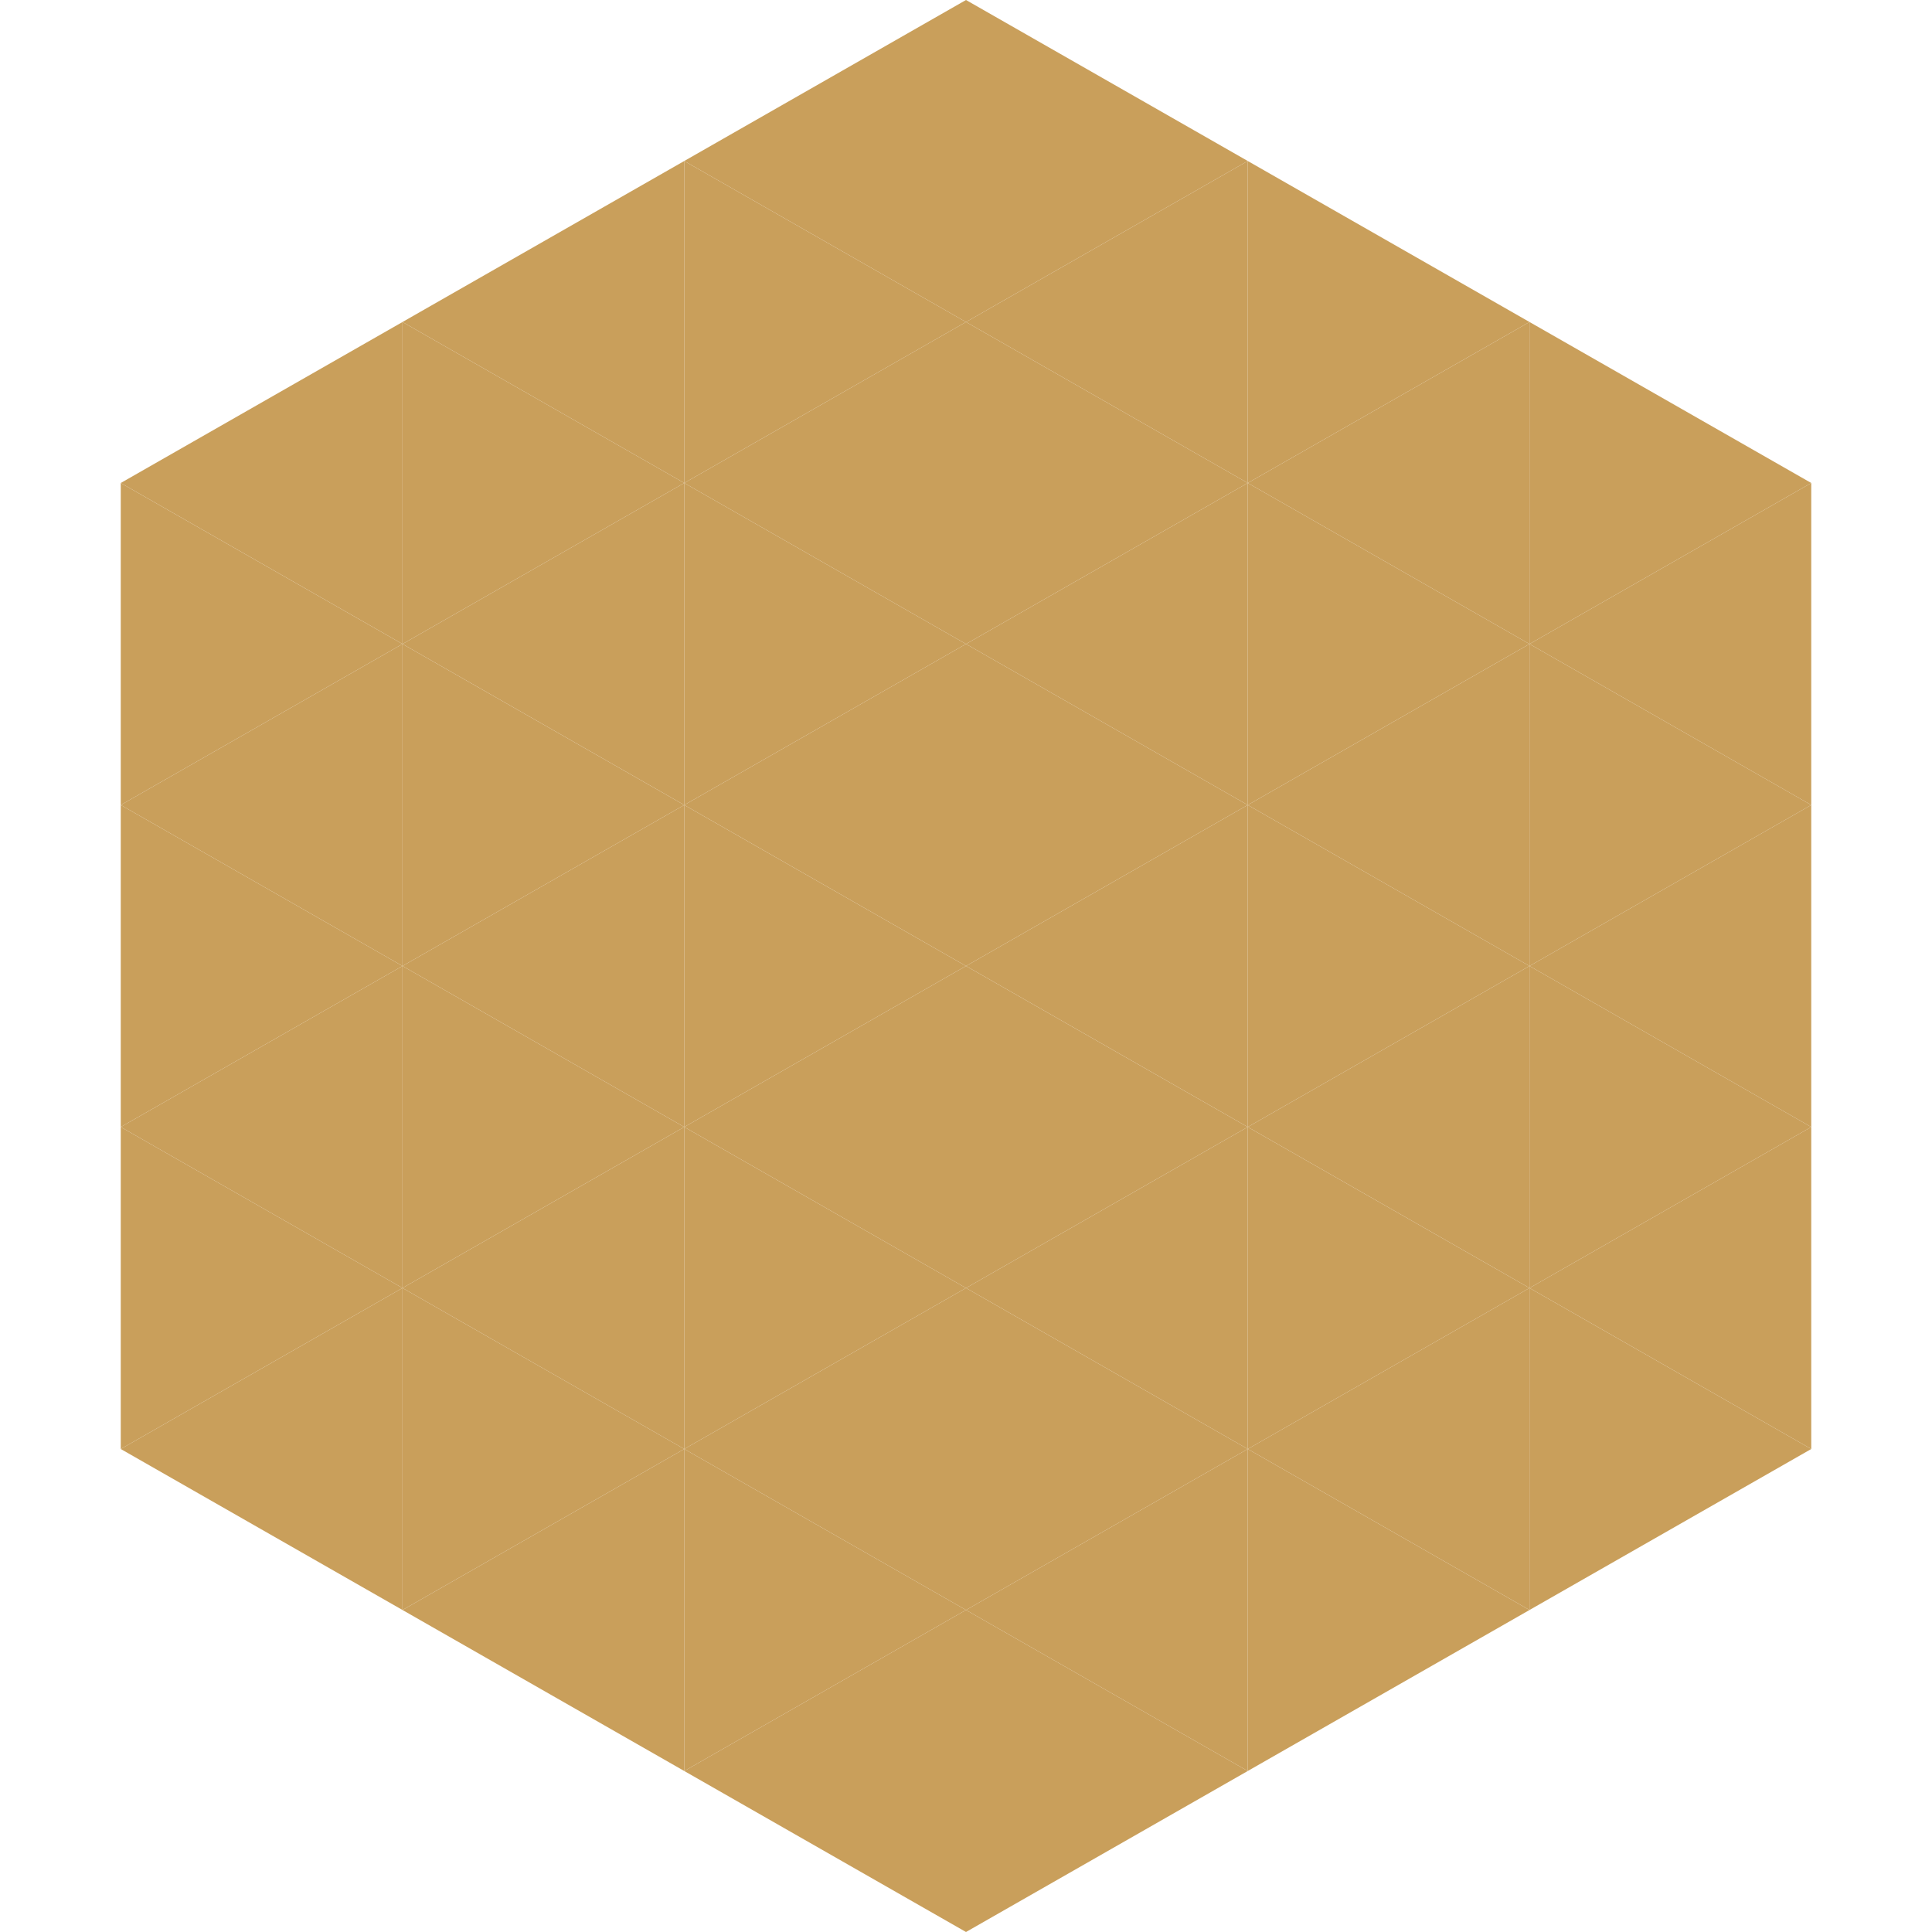
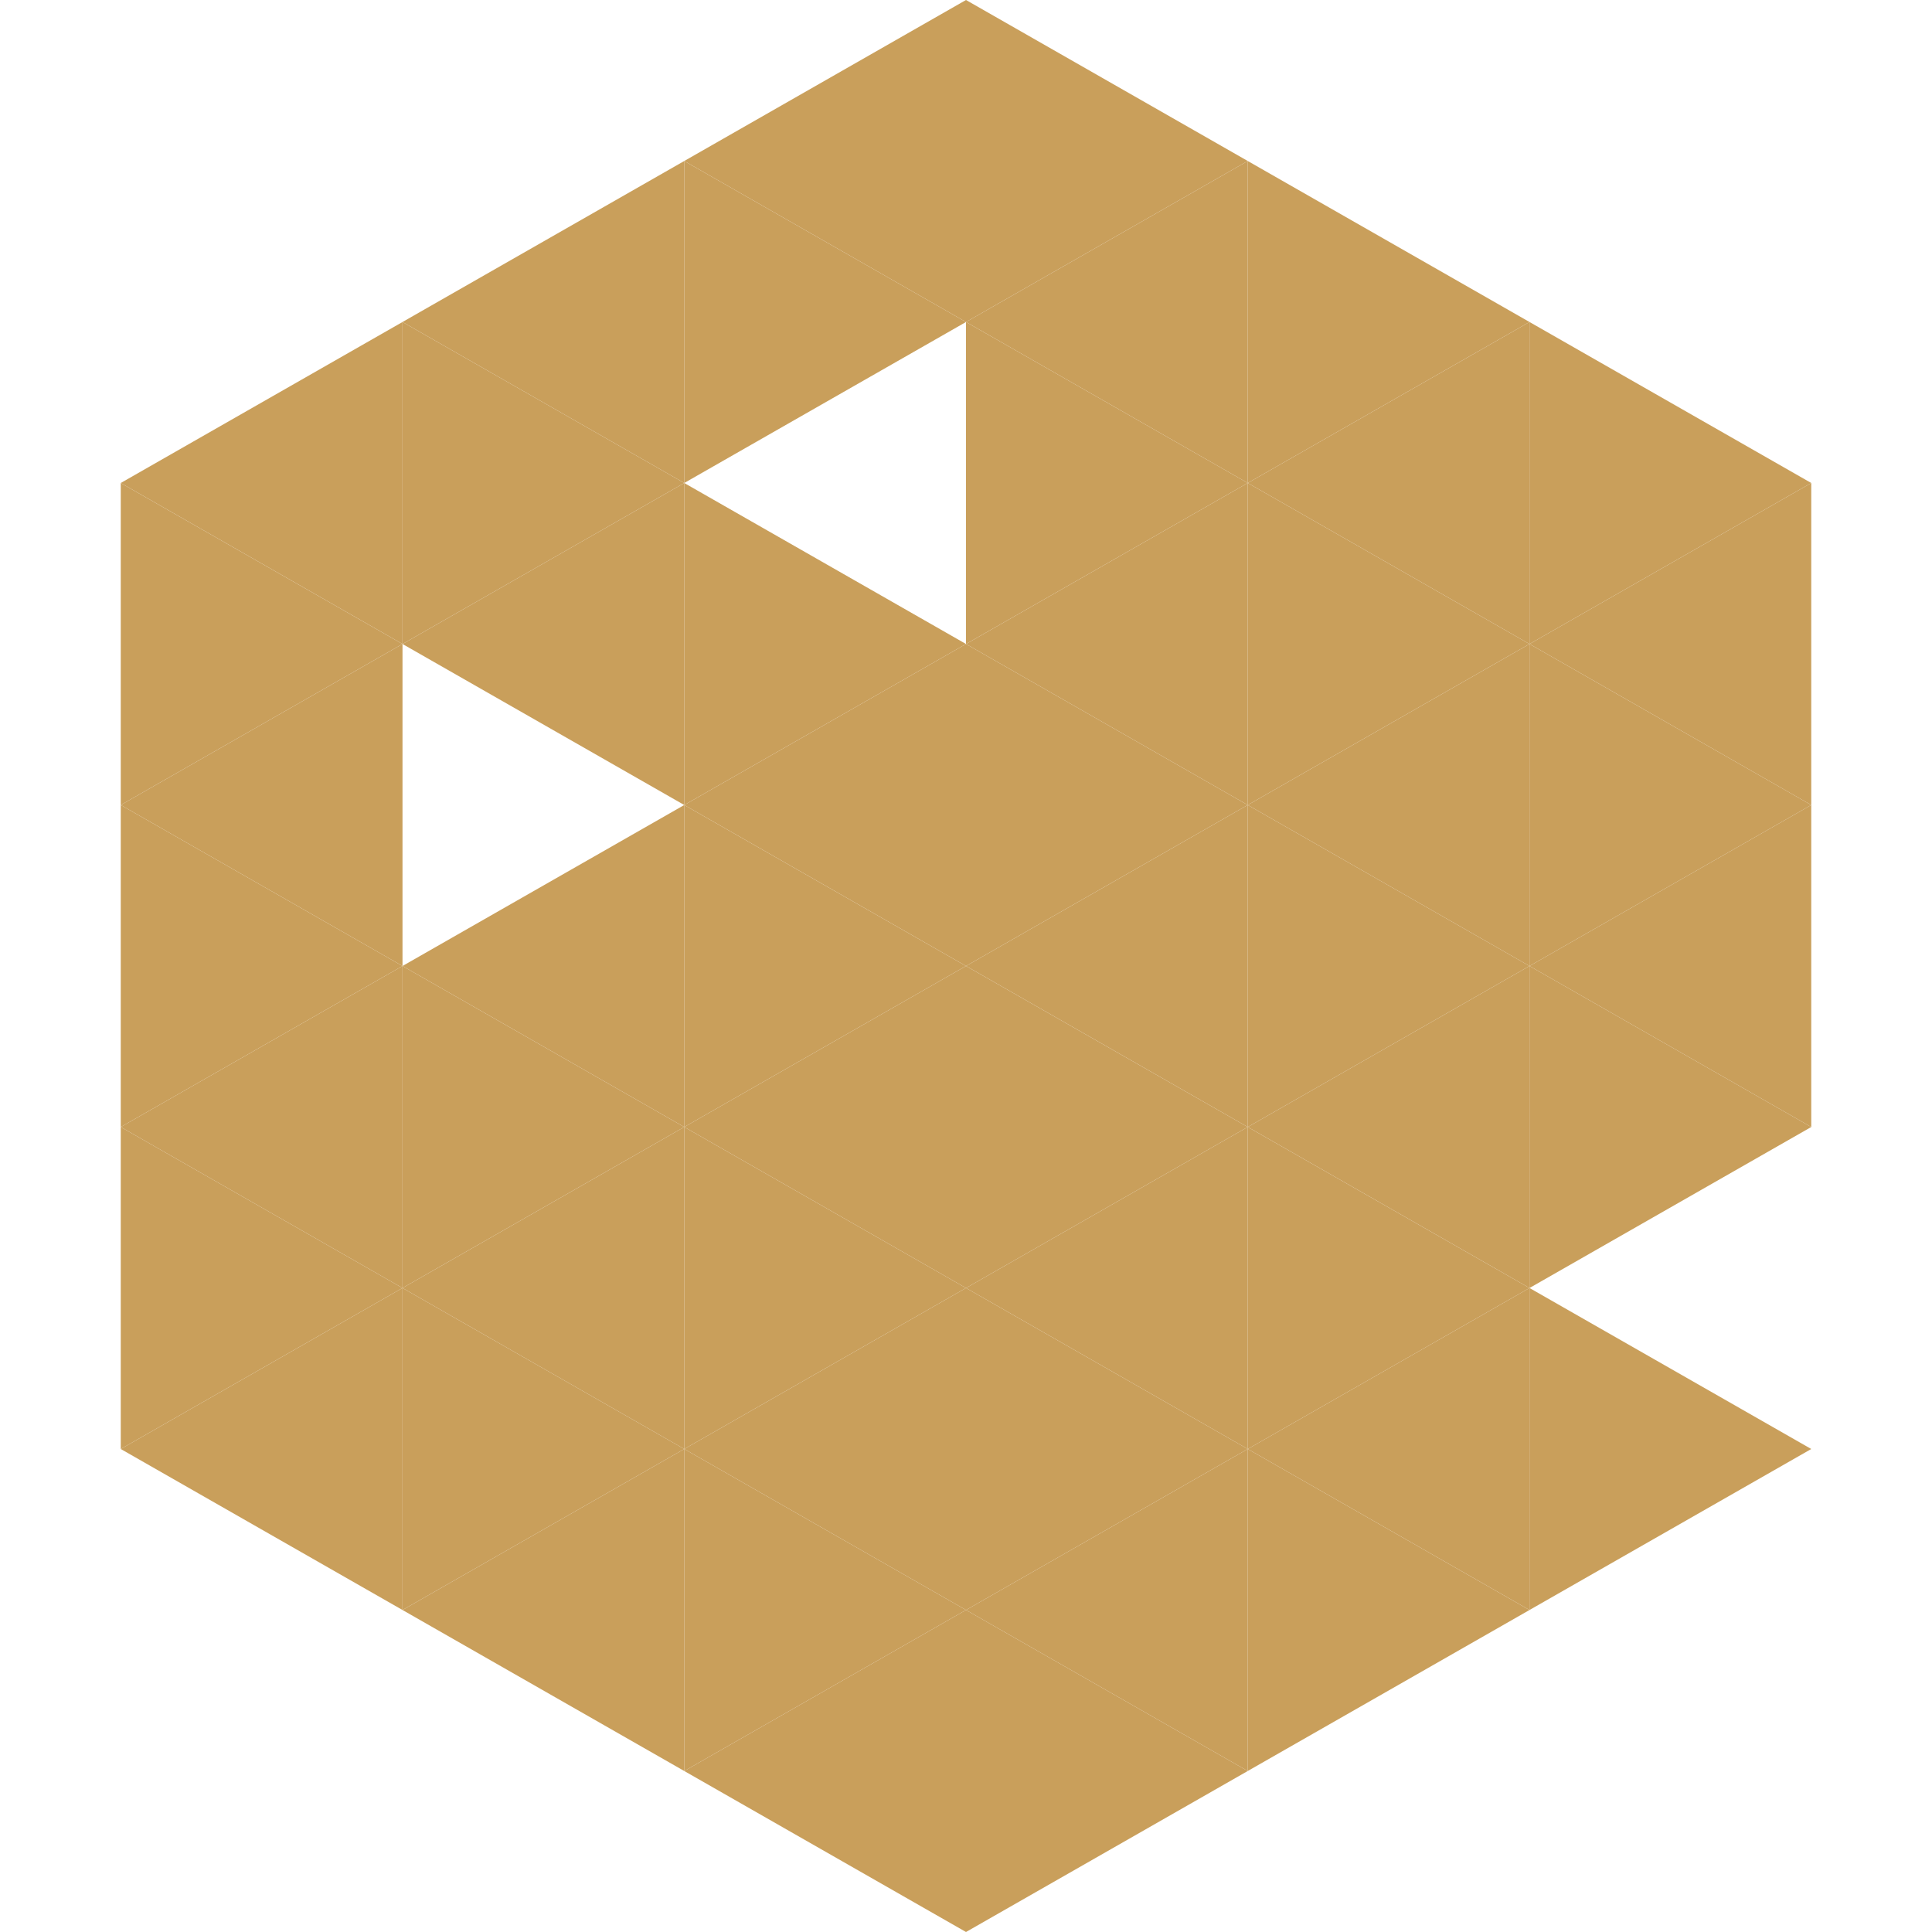
<svg xmlns="http://www.w3.org/2000/svg" width="240" height="240">
  <polygon points="50,40 15,60 50,80" style="fill:rgb(201,159,91)" />
  <polygon points="190,40 225,60 190,80" style="fill:rgb(201,159,91)" />
  <polygon points="15,60 50,80 15,100" style="fill:rgb(201,159,91)" />
  <polygon points="225,60 190,80 225,100" style="fill:rgb(201,159,91)" />
  <polygon points="50,80 15,100 50,120" style="fill:rgb(201,159,91)" />
  <polygon points="190,80 225,100 190,120" style="fill:rgb(201,159,91)" />
  <polygon points="15,100 50,120 15,140" style="fill:rgb(201,159,91)" />
  <polygon points="225,100 190,120 225,140" style="fill:rgb(201,159,91)" />
  <polygon points="50,120 15,140 50,160" style="fill:rgb(201,159,91)" />
  <polygon points="190,120 225,140 190,160" style="fill:rgb(201,159,91)" />
  <polygon points="15,140 50,160 15,180" style="fill:rgb(201,159,91)" />
-   <polygon points="225,140 190,160 225,180" style="fill:rgb(201,159,91)" />
  <polygon points="50,160 15,180 50,200" style="fill:rgb(201,159,91)" />
  <polygon points="190,160 225,180 190,200" style="fill:rgb(201,159,91)" />
  <polygon points="15,180 50,200 15,220" style="fill:rgb(255,255,255); fill-opacity:0" />
  <polygon points="225,180 190,200 225,220" style="fill:rgb(255,255,255); fill-opacity:0" />
  <polygon points="50,0 85,20 50,40" style="fill:rgb(255,255,255); fill-opacity:0" />
  <polygon points="190,0 155,20 190,40" style="fill:rgb(255,255,255); fill-opacity:0" />
  <polygon points="85,20 50,40 85,60" style="fill:rgb(201,159,91)" />
  <polygon points="155,20 190,40 155,60" style="fill:rgb(201,159,91)" />
  <polygon points="50,40 85,60 50,80" style="fill:rgb(201,159,91)" />
  <polygon points="190,40 155,60 190,80" style="fill:rgb(201,159,91)" />
  <polygon points="85,60 50,80 85,100" style="fill:rgb(201,159,91)" />
  <polygon points="155,60 190,80 155,100" style="fill:rgb(201,159,91)" />
-   <polygon points="50,80 85,100 50,120" style="fill:rgb(201,159,91)" />
  <polygon points="190,80 155,100 190,120" style="fill:rgb(201,159,91)" />
  <polygon points="85,100 50,120 85,140" style="fill:rgb(201,159,91)" />
  <polygon points="155,100 190,120 155,140" style="fill:rgb(201,159,91)" />
  <polygon points="50,120 85,140 50,160" style="fill:rgb(201,159,91)" />
  <polygon points="190,120 155,140 190,160" style="fill:rgb(201,159,91)" />
  <polygon points="85,140 50,160 85,180" style="fill:rgb(201,159,91)" />
  <polygon points="155,140 190,160 155,180" style="fill:rgb(201,159,91)" />
  <polygon points="50,160 85,180 50,200" style="fill:rgb(201,159,91)" />
  <polygon points="190,160 155,180 190,200" style="fill:rgb(201,159,91)" />
  <polygon points="85,180 50,200 85,220" style="fill:rgb(201,159,91)" />
  <polygon points="155,180 190,200 155,220" style="fill:rgb(201,159,91)" />
  <polygon points="120,0 85,20 120,40" style="fill:rgb(201,159,91)" />
  <polygon points="120,0 155,20 120,40" style="fill:rgb(201,159,91)" />
  <polygon points="85,20 120,40 85,60" style="fill:rgb(201,159,91)" />
  <polygon points="155,20 120,40 155,60" style="fill:rgb(201,159,91)" />
-   <polygon points="120,40 85,60 120,80" style="fill:rgb(201,159,91)" />
  <polygon points="120,40 155,60 120,80" style="fill:rgb(201,159,91)" />
  <polygon points="85,60 120,80 85,100" style="fill:rgb(201,159,91)" />
  <polygon points="155,60 120,80 155,100" style="fill:rgb(201,159,91)" />
  <polygon points="120,80 85,100 120,120" style="fill:rgb(201,159,91)" />
  <polygon points="120,80 155,100 120,120" style="fill:rgb(201,159,91)" />
  <polygon points="85,100 120,120 85,140" style="fill:rgb(201,159,91)" />
  <polygon points="155,100 120,120 155,140" style="fill:rgb(201,159,91)" />
  <polygon points="120,120 85,140 120,160" style="fill:rgb(201,159,91)" />
  <polygon points="120,120 155,140 120,160" style="fill:rgb(201,159,91)" />
  <polygon points="85,140 120,160 85,180" style="fill:rgb(201,159,91)" />
  <polygon points="155,140 120,160 155,180" style="fill:rgb(201,159,91)" />
  <polygon points="120,160 85,180 120,200" style="fill:rgb(201,159,91)" />
  <polygon points="120,160 155,180 120,200" style="fill:rgb(201,159,91)" />
  <polygon points="85,180 120,200 85,220" style="fill:rgb(201,159,91)" />
  <polygon points="155,180 120,200 155,220" style="fill:rgb(201,159,91)" />
  <polygon points="120,200 85,220 120,240" style="fill:rgb(201,159,91)" />
  <polygon points="120,200 155,220 120,240" style="fill:rgb(201,159,91)" />
  <polygon points="85,220 120,240 85,260" style="fill:rgb(255,255,255); fill-opacity:0" />
  <polygon points="155,220 120,240 155,260" style="fill:rgb(255,255,255); fill-opacity:0" />
</svg>